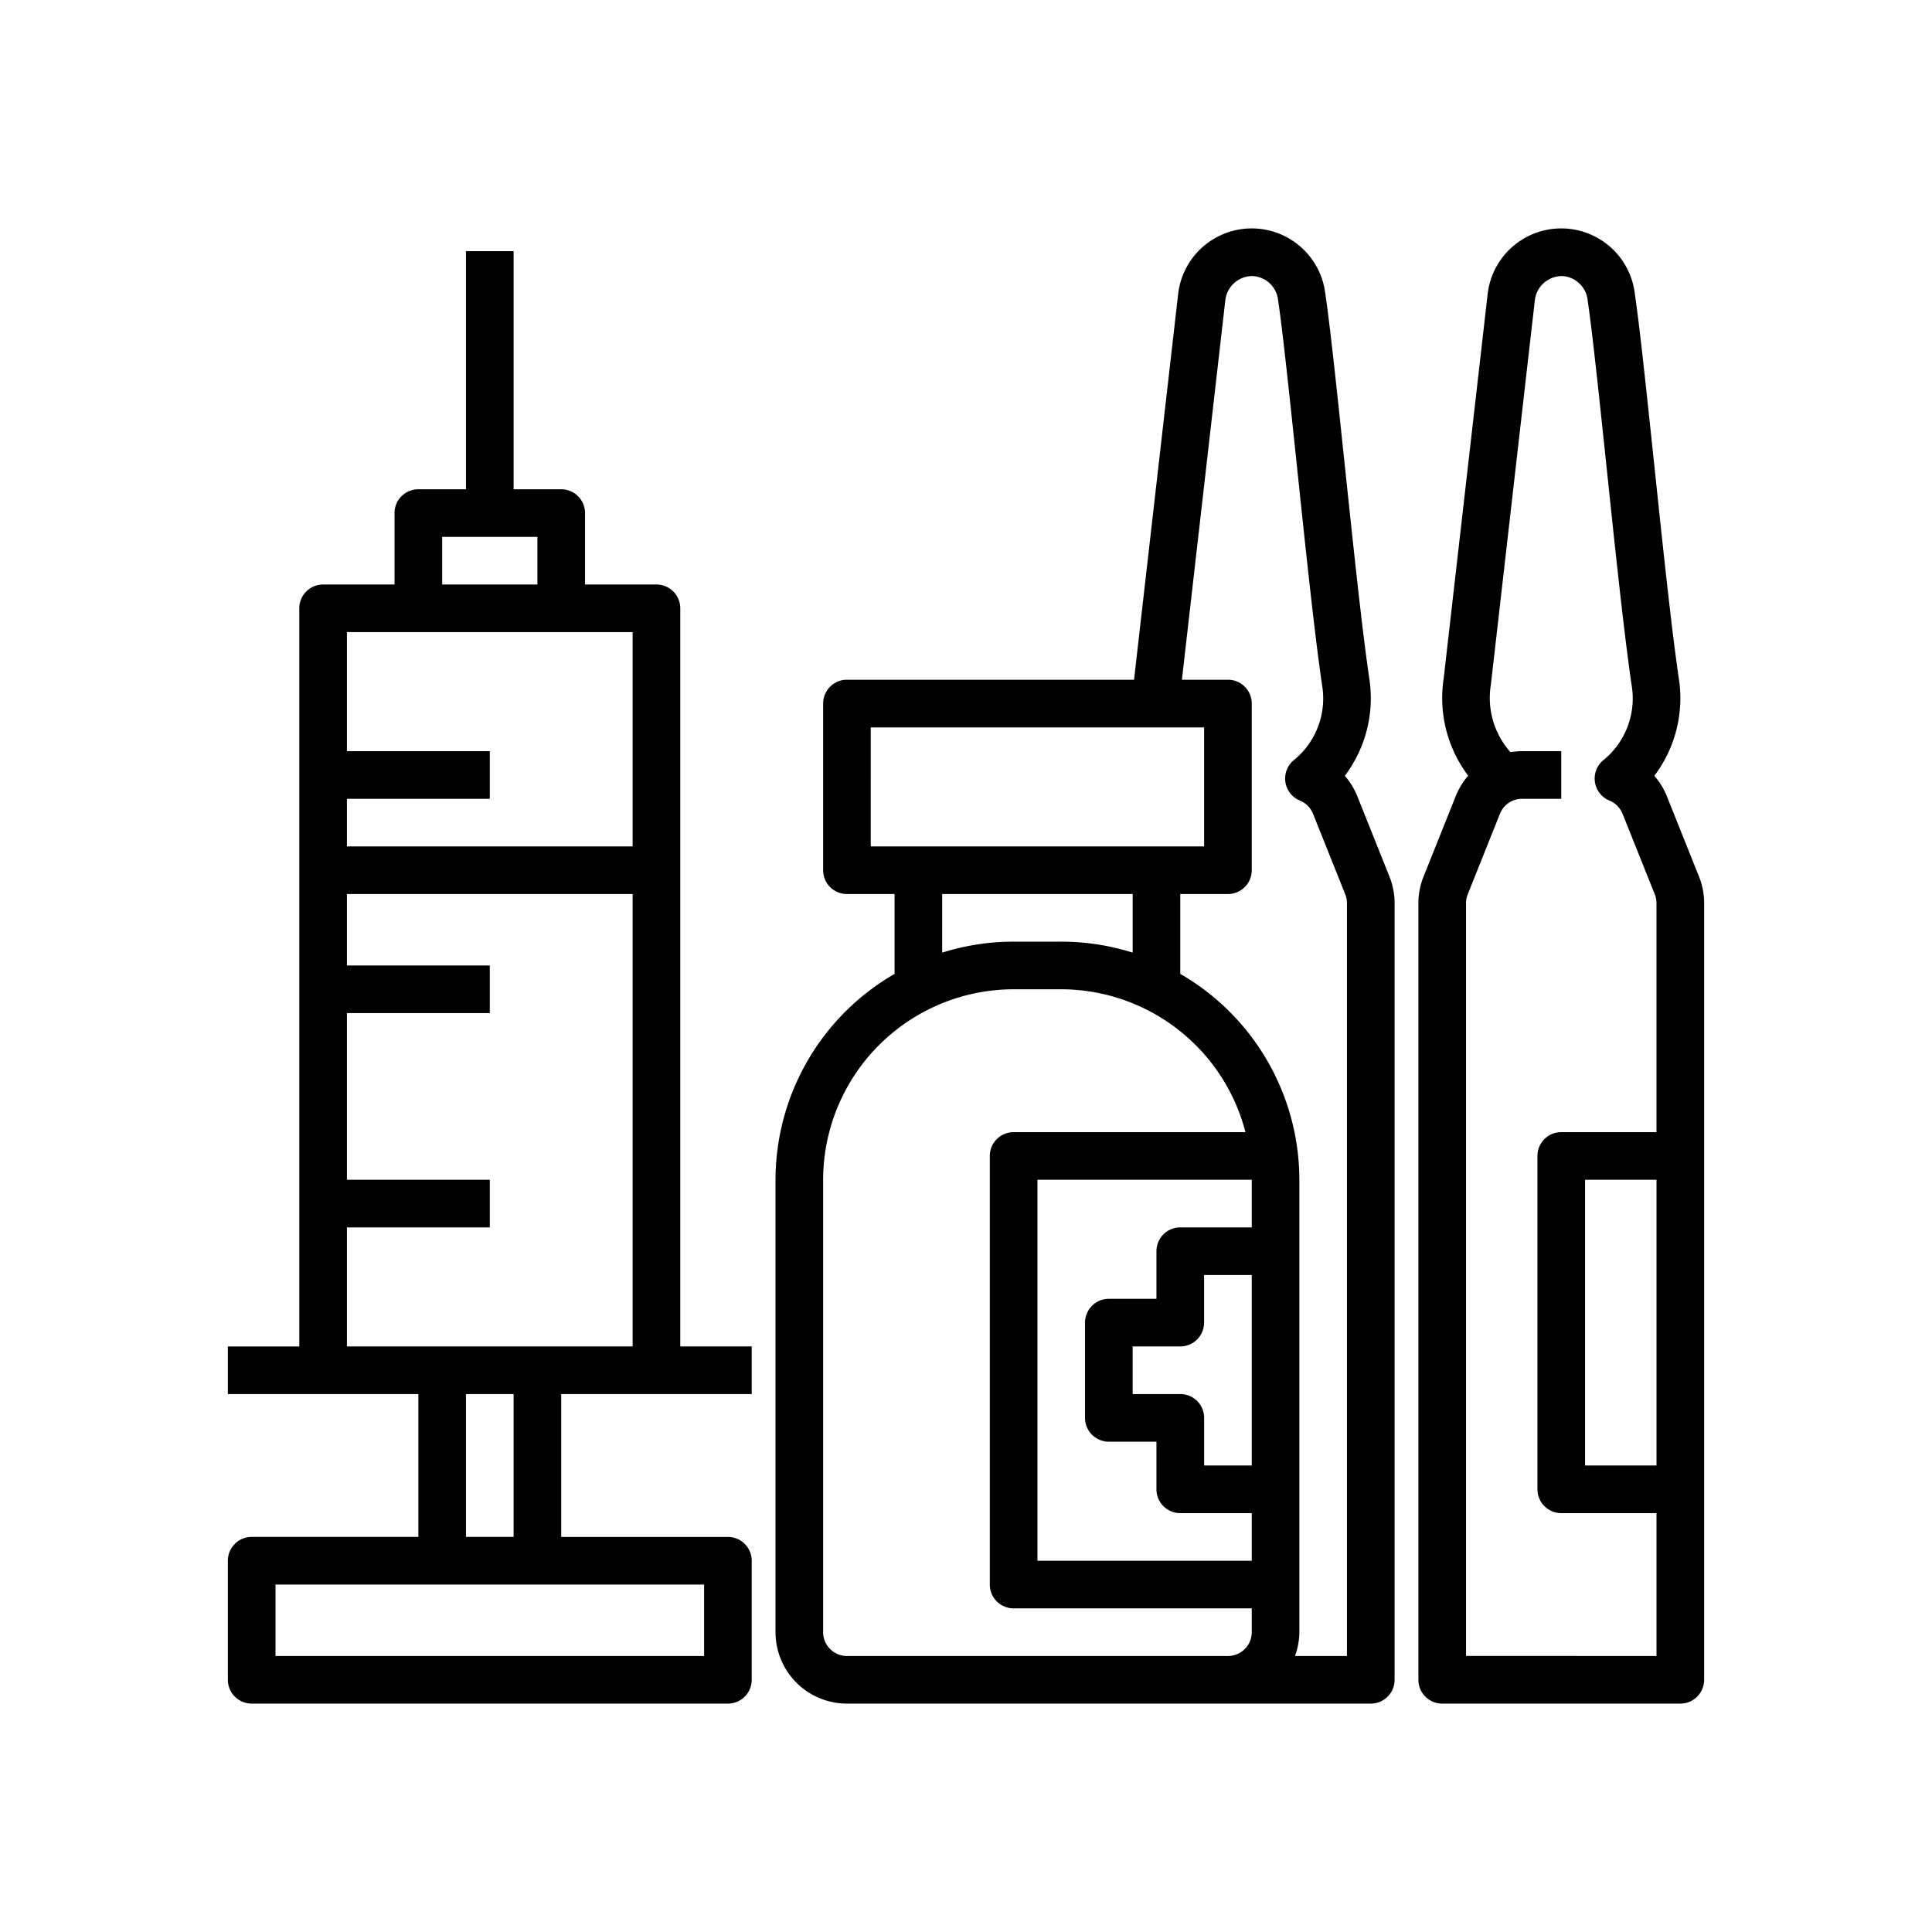
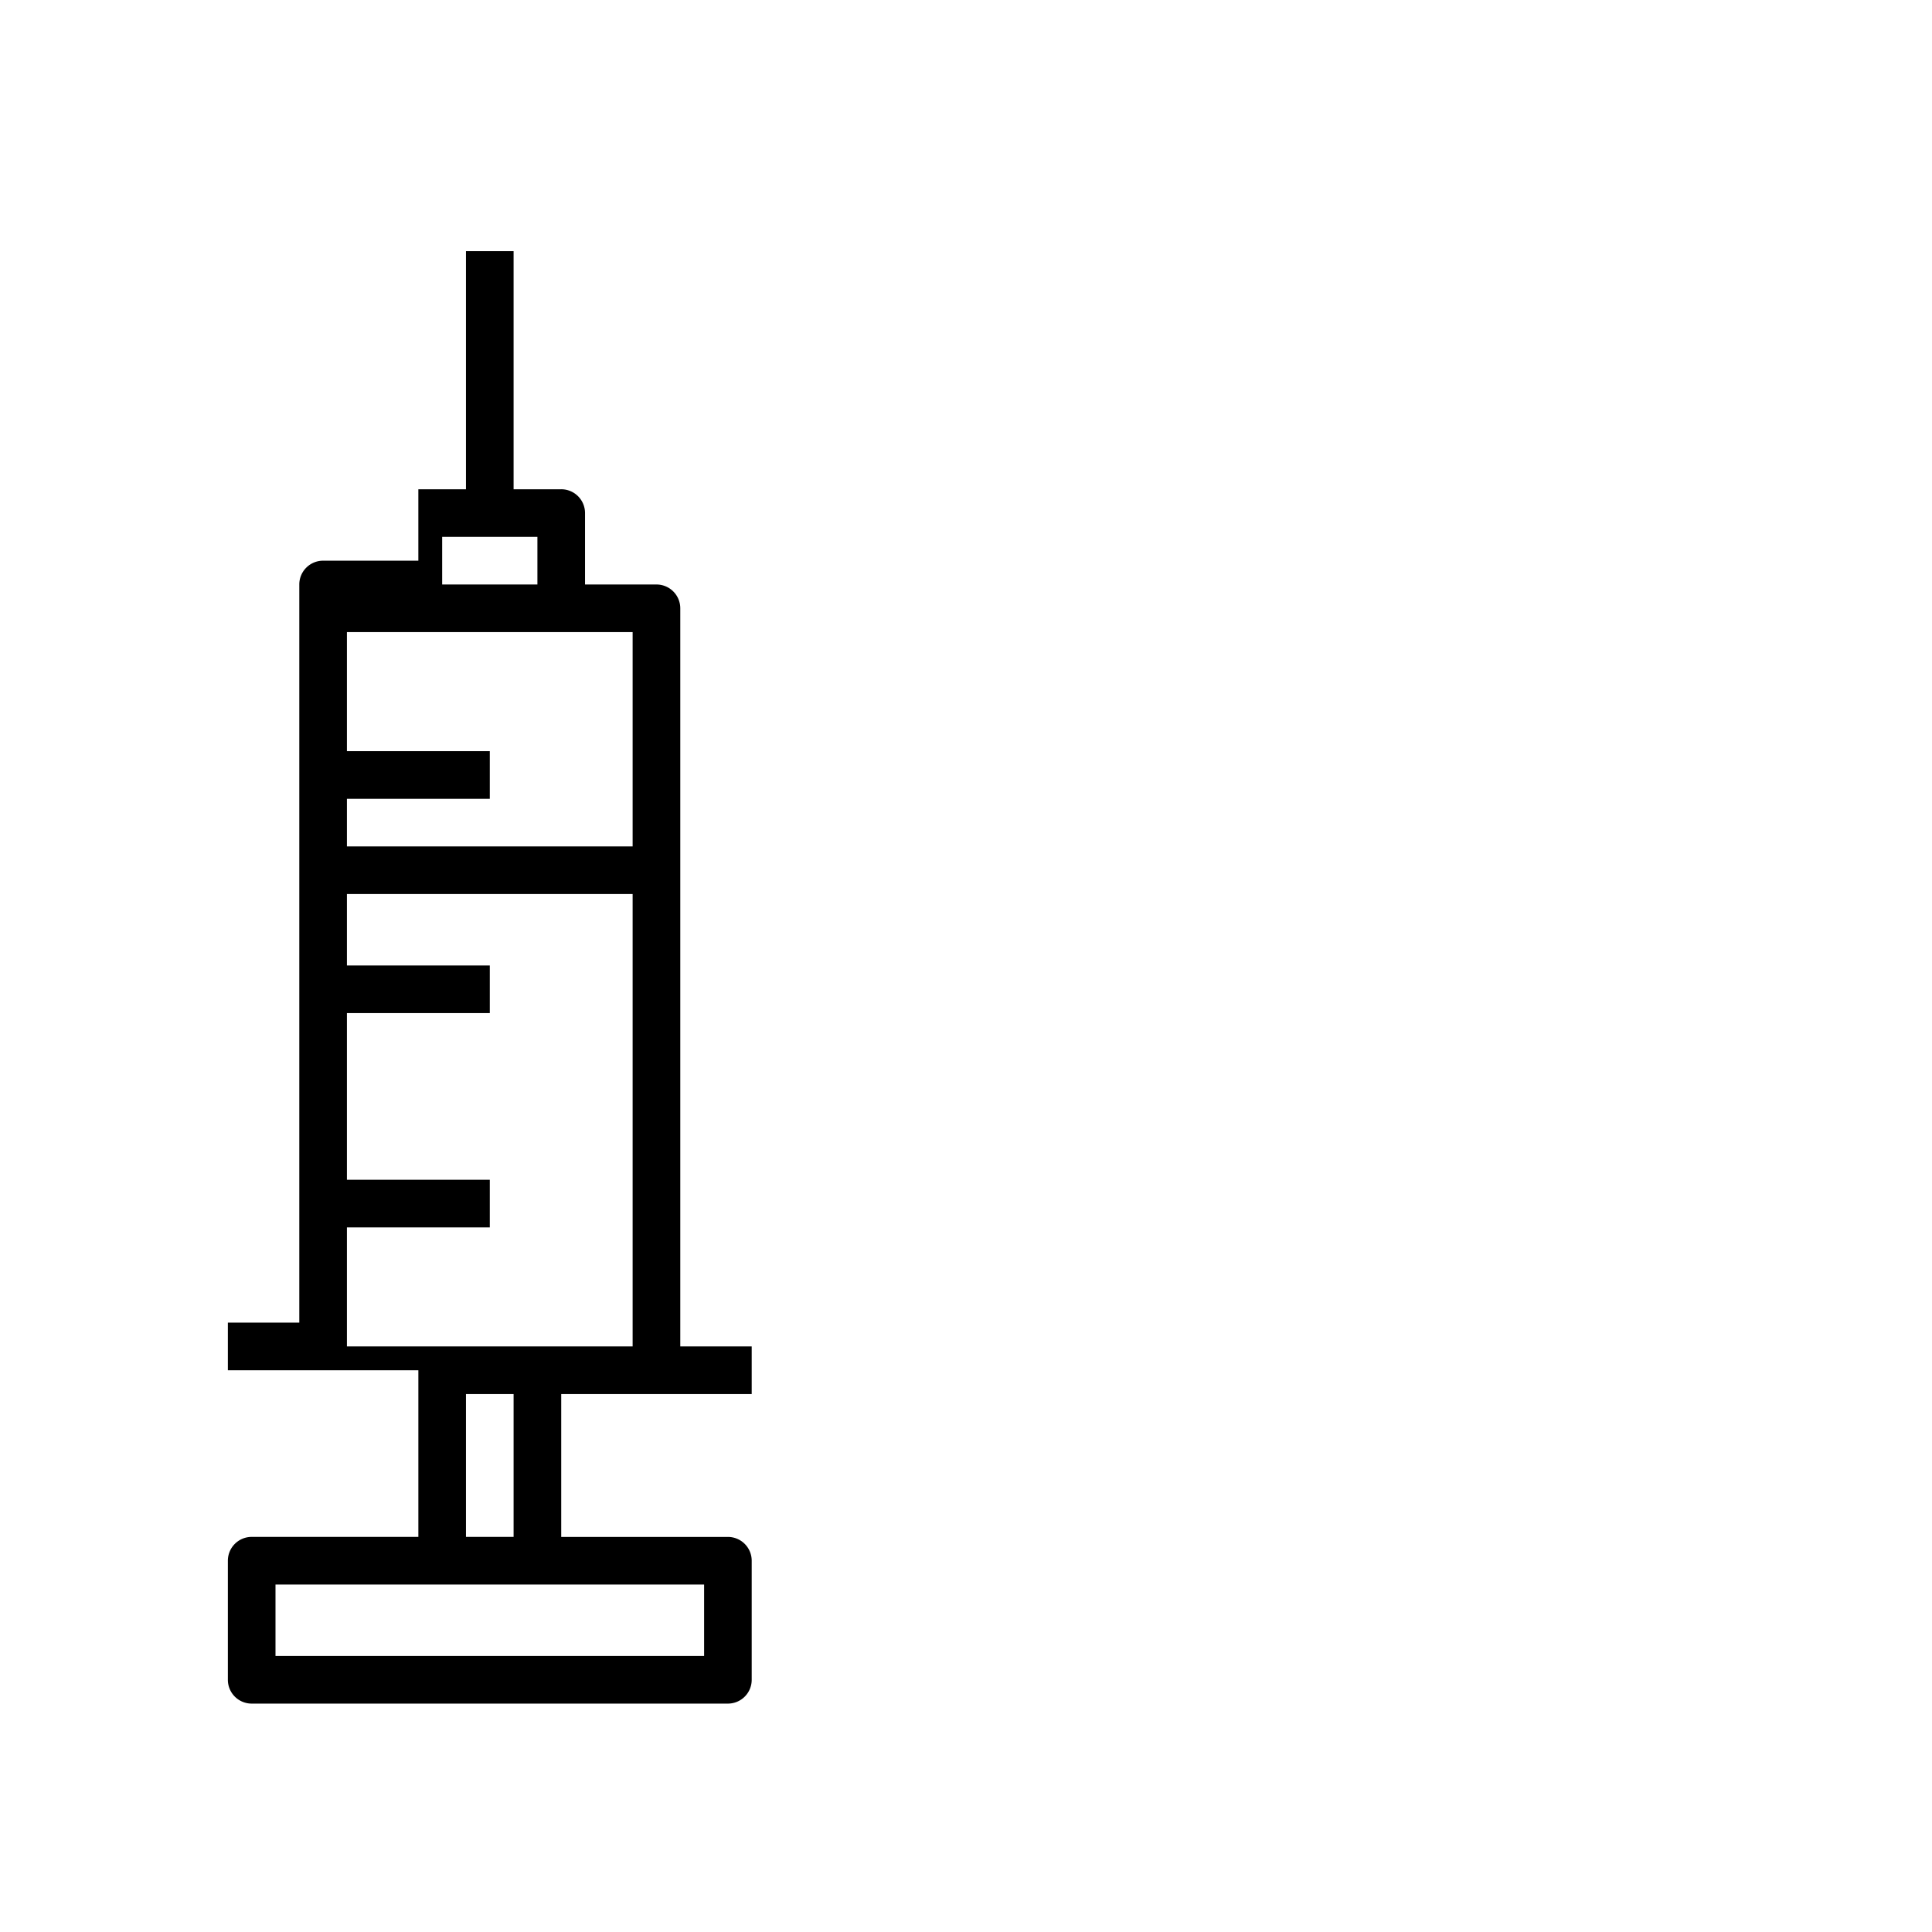
<svg xmlns="http://www.w3.org/2000/svg" width="200" height="200" viewBox="0 0 200 200">
  <g id="Biomedical_Instrument" data-name="Biomedical Instrument" transform="translate(14256 -11516)">
    <rect id="Rectangle_383" data-name="Rectangle 383" width="200" height="200" transform="translate(-14256 11516)" fill="none" />
    <g id="medical" transform="translate(-14233.411 11538.6)">
-       <path id="Path_3494" data-name="Path 3494" d="M24,99.529v46.833a7.4,7.4,0,0,0,7.395,7.395H85.622a2.463,2.463,0,0,0,2.465-2.465V70.9a7.36,7.36,0,0,0-.527-2.746L84.222,59.81a7.463,7.463,0,0,0-1.289-2.1,13.33,13.33,0,0,0,2.541-10.037C84.722,42.627,83.8,33.806,82.9,25.277c-.764-7.262-1.486-14.121-1.989-17.508a7.67,7.67,0,0,0-15.233.086l-4.55,39.79c-.007.039-.007.081-.012.121H31.395a2.464,2.464,0,0,0-2.465,2.465V67.486a2.464,2.464,0,0,0,2.465,2.465h4.93v8.265A24.647,24.647,0,0,0,24,99.529Zm7.395,49.3a2.466,2.466,0,0,1-2.465-2.465V99.529A19.742,19.742,0,0,1,48.649,79.81h4.93A19.738,19.738,0,0,1,72.649,94.6h-24a2.463,2.463,0,0,0-2.465,2.465v44.368a2.463,2.463,0,0,0,2.465,2.465H73.3v2.465a2.466,2.466,0,0,1-2.465,2.465ZM65.9,121.713h-4.93v-4.93H65.9a2.463,2.463,0,0,0,2.465-2.465v-4.93H73.3v19.719h-4.93v-4.93A2.463,2.463,0,0,0,65.9,121.713Zm0-17.254a2.463,2.463,0,0,0-2.465,2.465v4.93h-4.93a2.463,2.463,0,0,0-2.465,2.465v9.859a2.463,2.463,0,0,0,2.465,2.465h4.93v4.93a2.463,2.463,0,0,0,2.465,2.465H73.3v4.93H51.114V99.529H73.3v4.93ZM70.561,8.5a2.83,2.83,0,0,1,2.8-2.524,2.8,2.8,0,0,1,2.669,2.519c.488,3.278,1.2,10.089,1.962,17.3.9,8.58,1.836,17.456,2.6,22.6a8.226,8.226,0,0,1-2.906,7.671,2.465,2.465,0,0,0,.6,4.21,2.474,2.474,0,0,1,1.356,1.366l3.337,8.339a2.53,2.53,0,0,1,.175.922v77.927H77.774a7.312,7.312,0,0,0,.454-2.465V99.529A24.647,24.647,0,0,0,65.9,78.215V69.95h4.93A2.464,2.464,0,0,0,73.3,67.486V50.231a2.464,2.464,0,0,0-2.465-2.465H66.07Zm-36.7,44.2H68.368V65.021H33.859ZM41.254,69.95H60.973v6.066a24.613,24.613,0,0,0-7.395-1.136h-4.93a24.613,24.613,0,0,0-7.395,1.136Z" transform="translate(33.692 0)" />
-       <path id="Path_3495" data-name="Path 3495" d="M52.762,152.357a2.463,2.463,0,0,0,2.465-2.465V137.568a2.463,2.463,0,0,0-2.465-2.465H35.508V120.314H55.227v-4.93H47.833V38.973a2.464,2.464,0,0,0-2.465-2.465H37.973V29.114a2.464,2.464,0,0,0-2.465-2.465h-4.93V2h-4.93V26.649h-4.93a2.464,2.464,0,0,0-2.465,2.465v7.395H10.859a2.464,2.464,0,0,0-2.465,2.465v76.411H1v4.93H20.719V135.1H3.465A2.463,2.463,0,0,0,1,137.568v12.324a2.463,2.463,0,0,0,2.465,2.465ZM23.184,31.578h9.859v4.93H23.184ZM42.9,41.438V63.622H13.324v-4.93H28.114v-4.93H13.324V41.438ZM13.324,103.06H28.114V98.13H13.324V80.876H28.114v-4.93H13.324V68.551H42.9v46.833H13.324Zm12.324,17.254h4.93V135.1h-4.93ZM5.93,140.033H50.3v7.395H5.93Z" transform="translate(0 1.399)" />
-       <path id="Path_3496" data-name="Path 3496" d="M76.714,59.81a7.463,7.463,0,0,0-1.289-2.1,13.33,13.33,0,0,0,2.541-10.037c-.752-5.041-1.679-13.862-2.576-22.391C74.626,18.016,73.9,11.156,73.4,7.769a7.67,7.67,0,0,0-15.233.086l-4.553,39.8A13.357,13.357,0,0,0,56.154,57.7a7.389,7.389,0,0,0-1.287,2.112l-3.34,8.349A7.338,7.338,0,0,0,51,70.9v80.392a2.463,2.463,0,0,0,2.465,2.465H78.114a2.463,2.463,0,0,0,2.465-2.465V70.9a7.36,7.36,0,0,0-.527-2.746ZM55.93,148.826V70.9a2.462,2.462,0,0,1,.175-.914l3.337-8.344a2.457,2.457,0,0,1,2.29-1.55h4.057v-4.93H61.732a7.442,7.442,0,0,0-1.2.1A8.434,8.434,0,0,1,58.5,48.294L63.053,8.5a2.83,2.83,0,0,1,2.8-2.524,2.8,2.8,0,0,1,2.669,2.519c.488,3.278,1.2,10.089,1.962,17.3.9,8.58,1.836,17.456,2.6,22.6a8.226,8.226,0,0,1-2.906,7.671,2.465,2.465,0,0,0,.6,4.21,2.474,2.474,0,0,1,1.356,1.366l3.337,8.339a2.53,2.53,0,0,1,.175.922V94.6H65.789a2.463,2.463,0,0,0-2.465,2.465v34.508a2.463,2.463,0,0,0,2.465,2.465h9.859v14.789Zm19.719-49.3v29.578H68.254V99.529Z" transform="translate(73.243 0)" />
+       <path id="Path_3495" data-name="Path 3495" d="M52.762,152.357a2.463,2.463,0,0,0,2.465-2.465V137.568a2.463,2.463,0,0,0-2.465-2.465H35.508V120.314H55.227v-4.93H47.833V38.973a2.464,2.464,0,0,0-2.465-2.465H37.973V29.114a2.464,2.464,0,0,0-2.465-2.465h-4.93V2h-4.93V26.649h-4.93v7.395H10.859a2.464,2.464,0,0,0-2.465,2.465v76.411H1v4.93H20.719V135.1H3.465A2.463,2.463,0,0,0,1,137.568v12.324a2.463,2.463,0,0,0,2.465,2.465ZM23.184,31.578h9.859v4.93H23.184ZM42.9,41.438V63.622H13.324v-4.93H28.114v-4.93H13.324V41.438ZM13.324,103.06H28.114V98.13H13.324V80.876H28.114v-4.93H13.324V68.551H42.9v46.833H13.324Zm12.324,17.254h4.93V135.1h-4.93ZM5.93,140.033H50.3v7.395H5.93Z" transform="translate(0 1.399)" />
    </g>
  </g>
</svg>